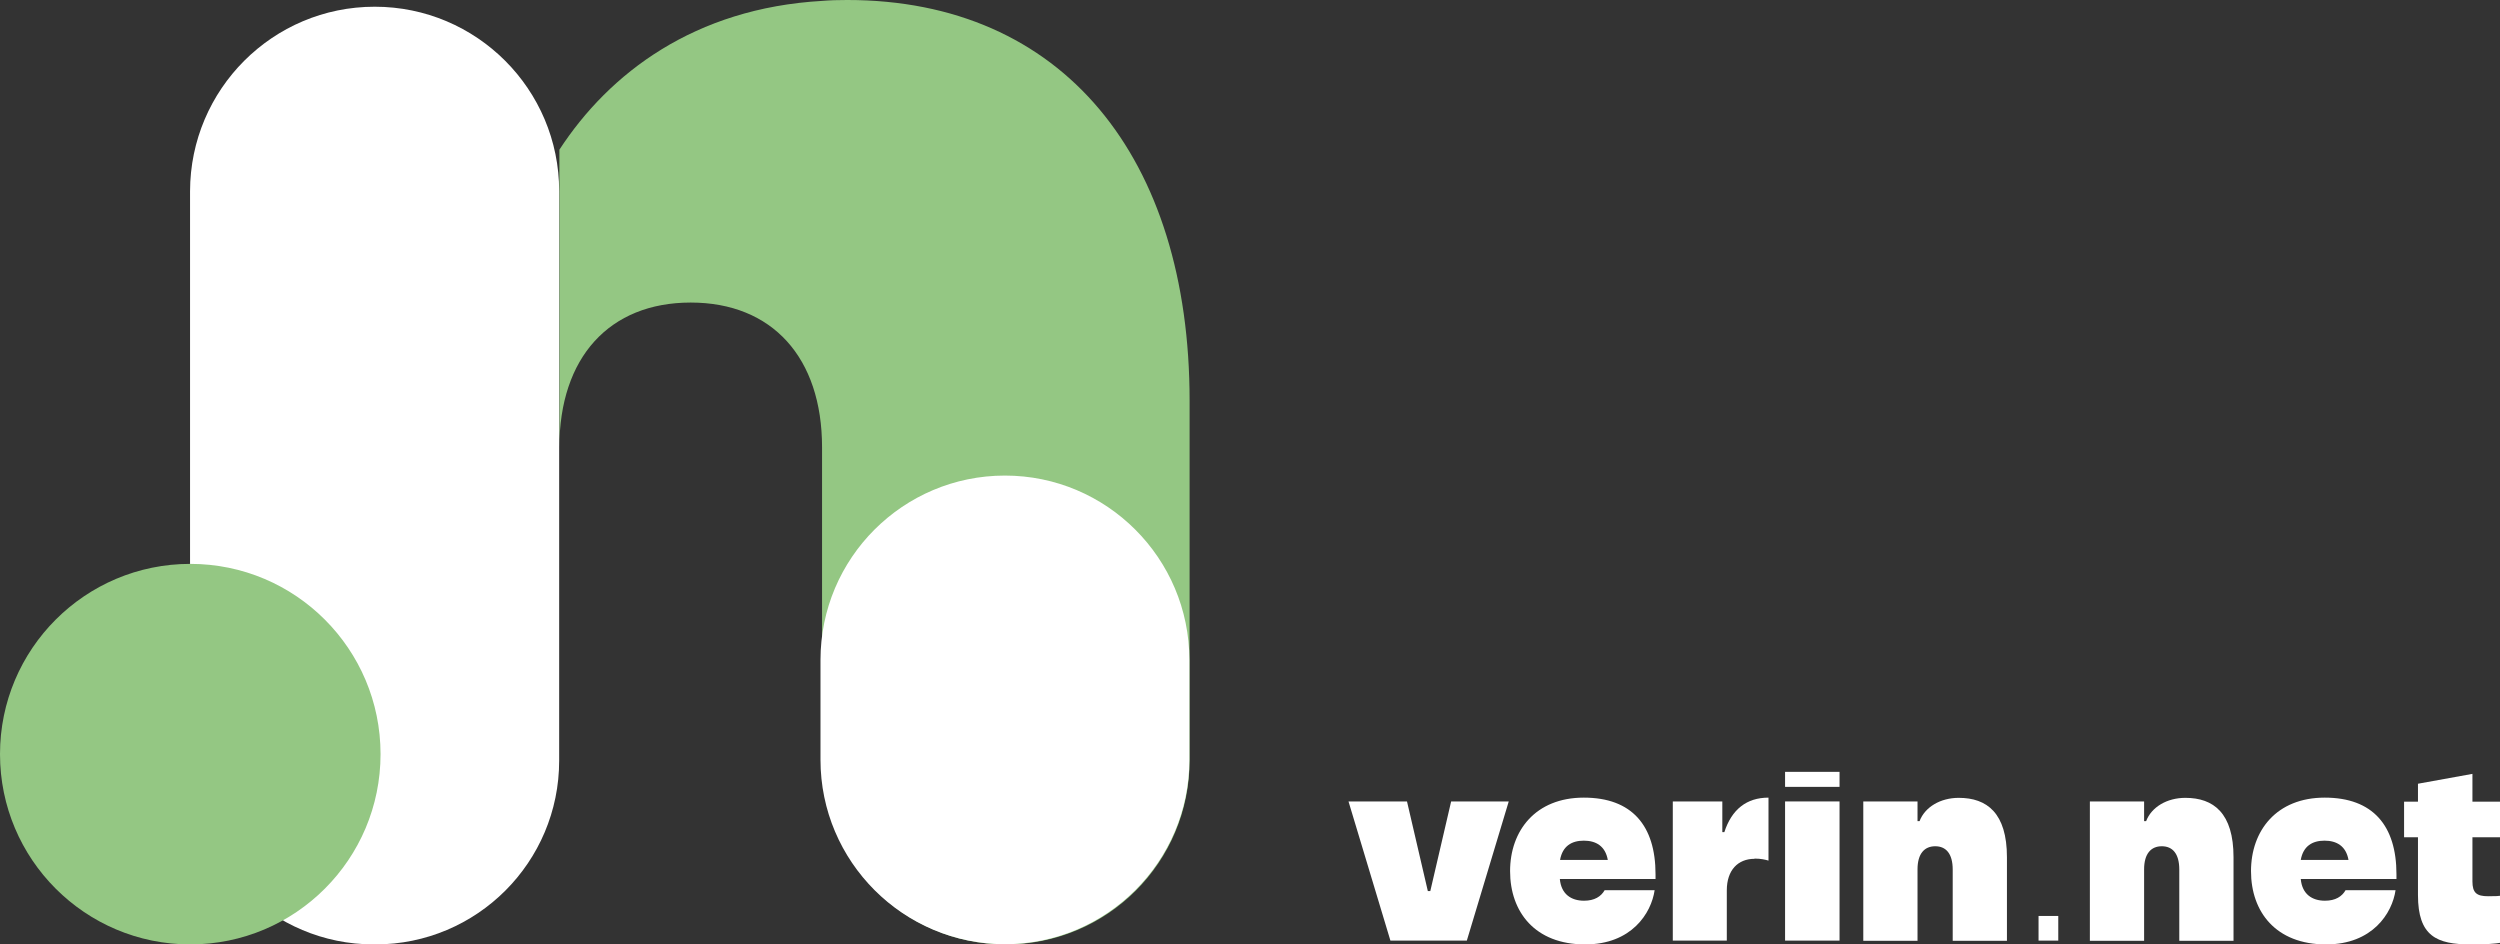
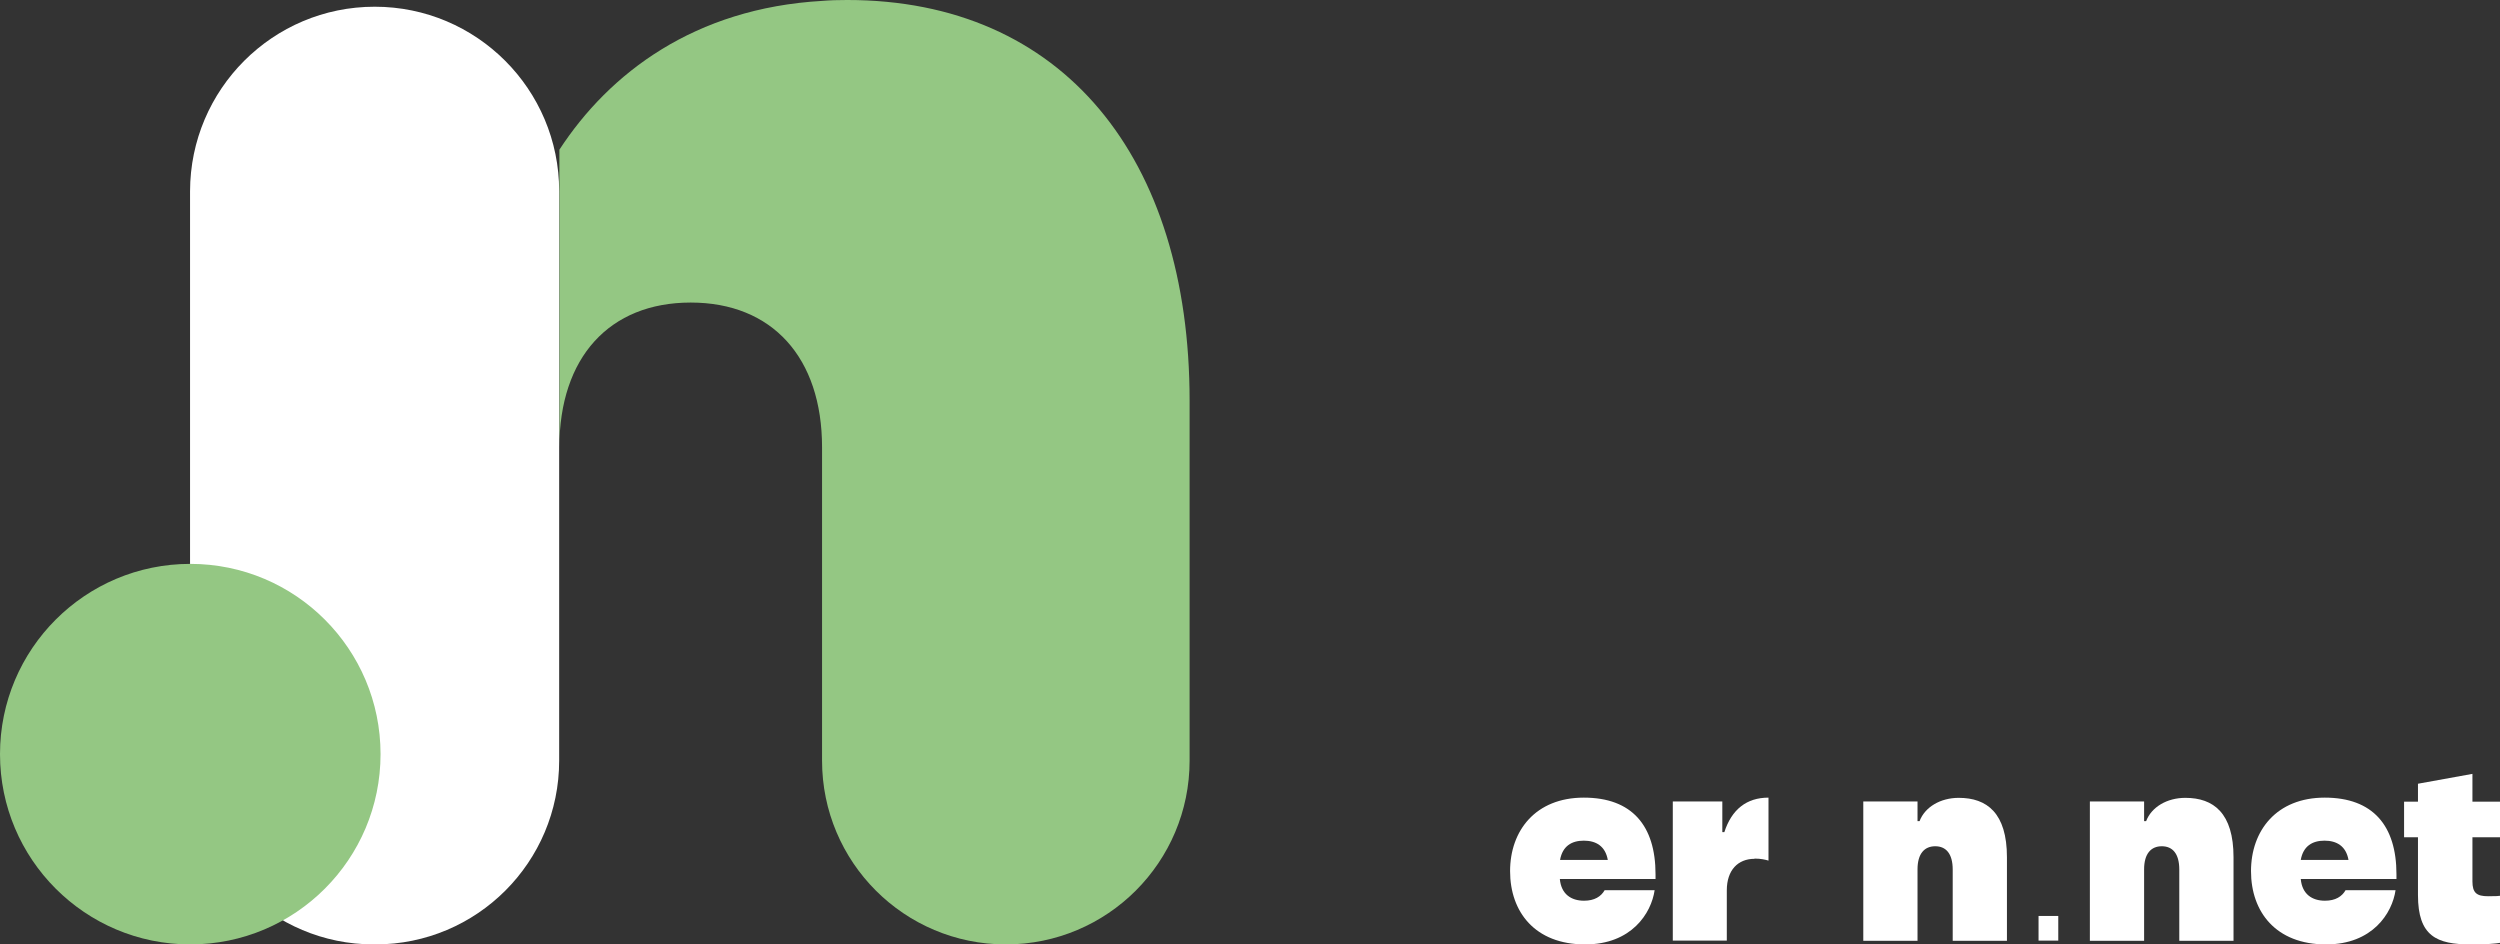
<svg xmlns="http://www.w3.org/2000/svg" id="Capa_1" viewBox="0 0 111.55 42.14">
  <rect x="0" y="0" width="111.55" height="42.14" fill="#333333" stroke="none" />
  <defs>
    <style>.cls-1{fill:#fff;}.cls-2{fill:#94c783;}</style>
  </defs>
  <path class="cls-2" d="M37.79,0c-.38,0-.75.01-1.11.04-5.69.33-9.49,3.22-11.72,6.64v13.28c0-4.01,2.23-6.46,5.86-6.46s5.86,2.45,5.86,6.46v13.98c0,4.53,3.67,8.2,8.2,8.2s8.2-3.67,8.2-8.2v-16.06c0-10.84-5.64-17.88-15.28-17.88" />
  <path class="cls-1" d="M24.95,8.53v25.41c0,4.53-3.67,8.2-8.2,8.2h-.07c-4.53,0-8.2-3.67-8.2-8.2V8.53C8.49,3.99,12.17.3,16.72.3s8.23,3.69,8.23,8.23" />
-   <path class="cls-1" d="M53.07,29.45v4.45c0,4.55-3.69,8.23-8.23,8.23s-8.23-3.69-8.23-8.23v-4.45c0-4.55,3.69-8.23,8.23-8.23s8.23,3.69,8.23,8.23" />
  <circle class="cls-2" cx="8.49" cy="33.65" r="8.49" />
-   <path class="cls-1" d="M62.78,35.76l.93,4h.11l.93-4h2.57l-1.87,6.21h-3.41l-1.87-6.21h2.59Z" />
  <path class="cls-1" d="M70.73,42.14c-2.25,0-3.35-1.46-3.35-3.27s1.14-3.28,3.29-3.28,3.2,1.25,3.2,3.42v.21h-4.27c.06.68.51.97,1.08.97.47,0,.76-.19.92-.47h2.23c-.15,1.03-1.03,2.42-3.1,2.42ZM69.62,38.37h2.12c-.11-.62-.53-.86-1.07-.86s-.95.24-1.06.86Z" />
  <path class="cls-1" d="M78.29,38.32c-.74,0-1.24.5-1.24,1.41v2.24h-2.41v-6.21h2.21v1.37h.09c.33-1.02,1-1.54,1.97-1.54v2.81c-.13-.04-.34-.09-.62-.09Z" />
-   <path class="cls-1" d="M79.65,34.44h2.43v.67h-2.43v-.67ZM79.65,35.76h2.43v6.21h-2.43v-6.21Z" />
  <path class="cls-1" d="M83.14,35.76h2.42v.88h.09c.24-.63.93-1.04,1.75-1.04,1.26,0,2.15.68,2.15,2.65v3.73h-2.42v-3.18c0-.71-.3-1.04-.78-1.04s-.79.33-.79,1.03v3.19h-2.42v-6.21Z" />
  <path class="cls-1" d="M90.96,40.87h.88v1.1h-.88v-1.1Z" />
  <path class="cls-1" d="M93.25,35.76h2.42v.88h.09c.24-.63.93-1.04,1.75-1.04,1.26,0,2.15.68,2.15,2.65v3.73h-2.42v-3.18c0-.71-.3-1.04-.78-1.04s-.79.33-.79,1.03v3.19h-2.42v-6.21Z" />
  <path class="cls-1" d="M103.79,42.14c-2.25,0-3.35-1.46-3.35-3.27s1.14-3.28,3.29-3.28,3.2,1.25,3.2,3.42v.21h-4.27c.06.68.51.97,1.08.97.47,0,.76-.19.92-.47h2.23c-.15,1.03-1.03,2.42-3.1,2.42ZM102.67,38.37h2.12c-.11-.62-.53-.86-1.07-.86s-.95.24-1.06.86Z" />
  <path class="cls-1" d="M110.25,42.14c-1.53,0-2.36-.37-2.36-2.2v-2.58h-.62v-1.59h.62v-.8l2.43-.44v1.24h1.23v1.59h-1.23v1.97c0,.51.19.66.7.66.34,0,.5-.01.53-.02v2.1c-.13.03-.75.08-1.3.08Z" />
</svg>